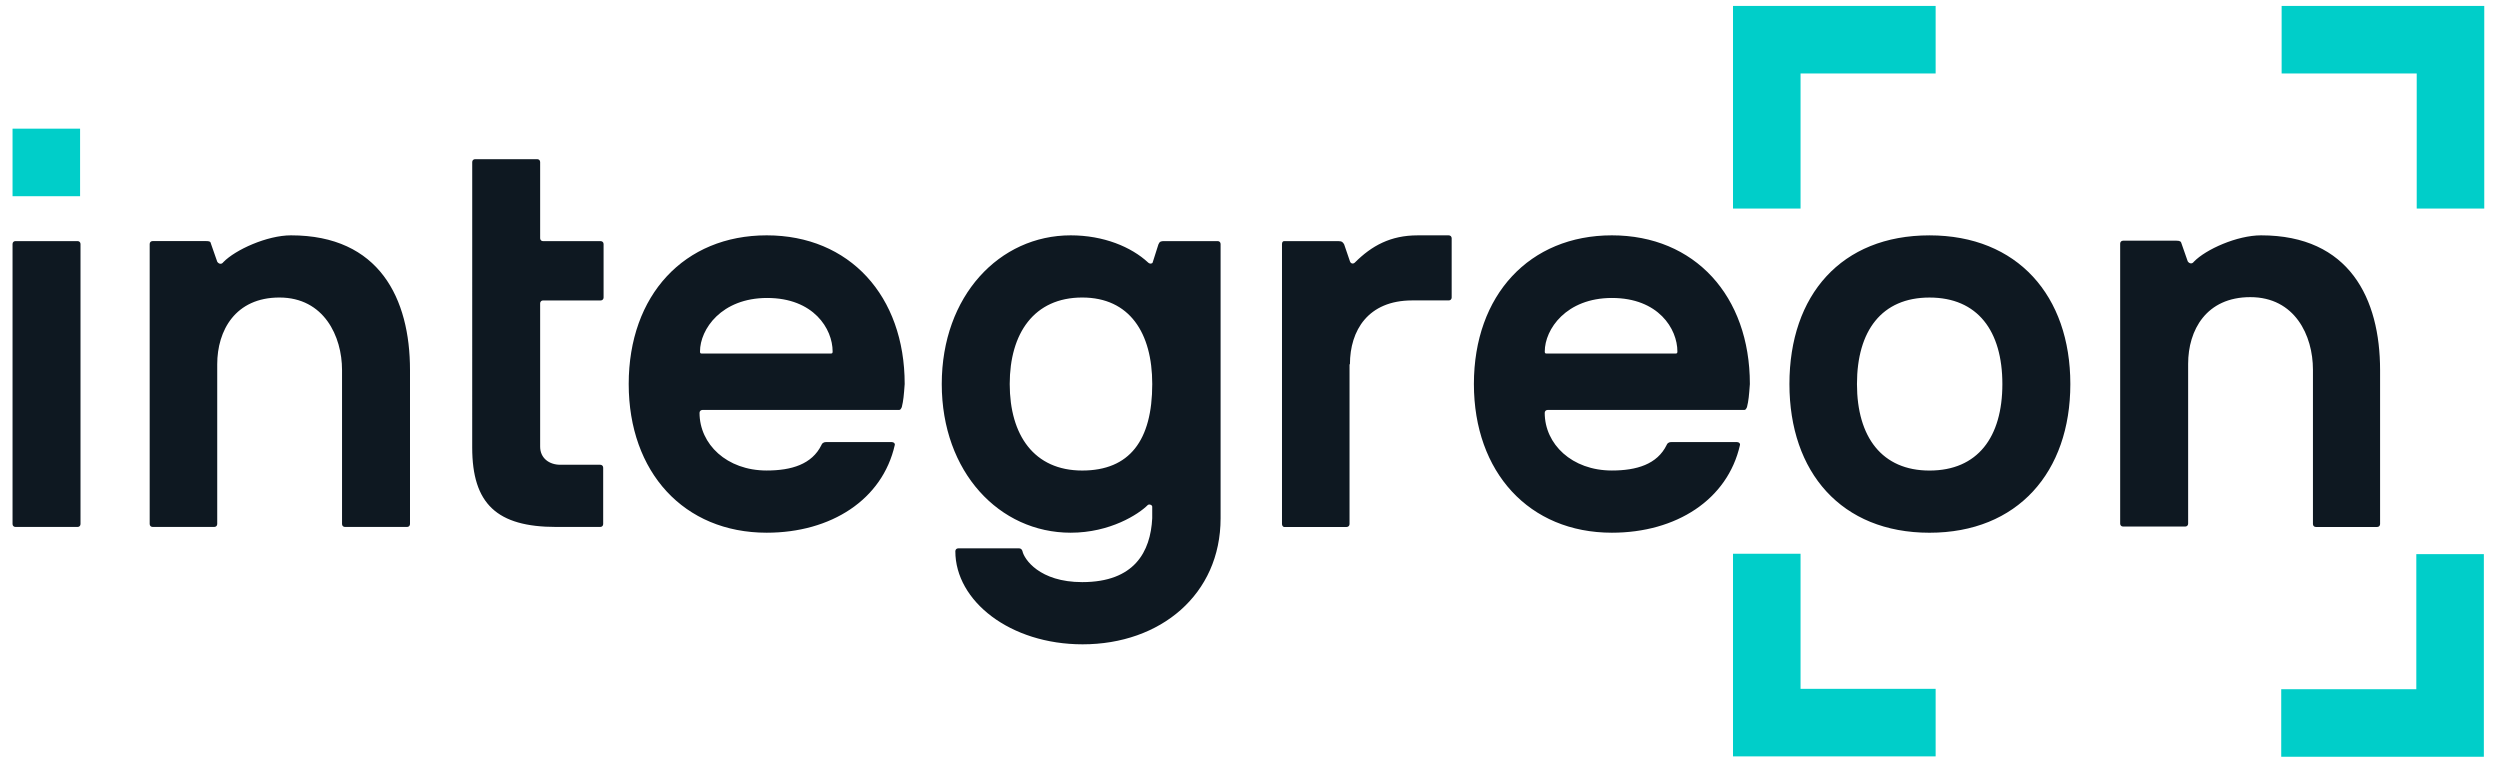
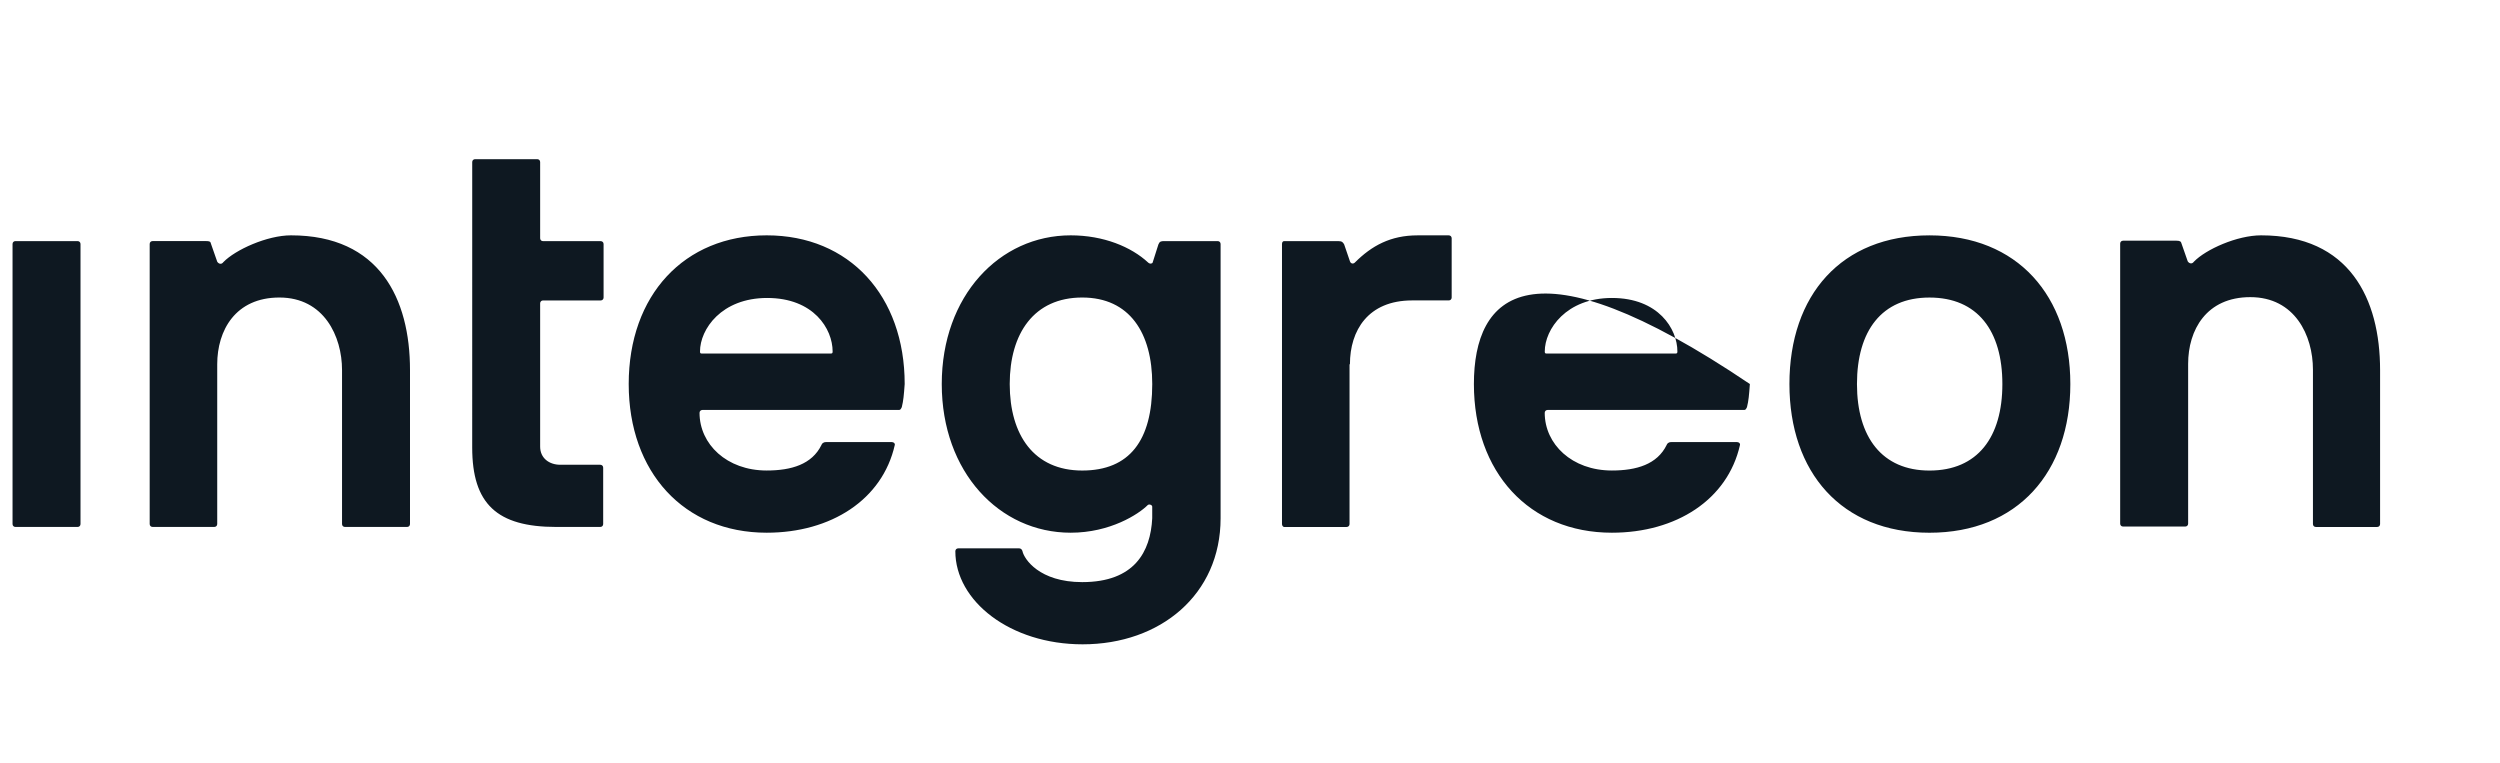
<svg xmlns="http://www.w3.org/2000/svg" width="118" height="36" viewBox="0 0 118 36" fill="none">
-   <path d="M13.734 11.108C17.914 11.108 19.352 14.102 19.352 17.465V24.736C19.352 24.814 19.294 24.872 19.216 24.872H16.28C16.202 24.872 16.144 24.814 16.144 24.736V17.465C16.144 15.871 15.289 14.043 13.189 14.043C11.109 14.043 10.253 15.598 10.253 17.192V24.735C10.253 24.813 10.195 24.871 10.117 24.871H7.201C7.123 24.871 7.065 24.813 7.065 24.735V11.515C7.065 11.437 7.123 11.379 7.201 11.379H9.728C9.884 11.379 9.942 11.398 9.961 11.515L10.253 12.351C10.311 12.448 10.447 12.507 10.545 12.37C11.11 11.789 12.607 11.108 13.734 11.108ZM22.288 21.12C22.288 23.783 23.454 24.872 26.254 24.872H28.334C28.412 24.872 28.47 24.814 28.47 24.736V22.073C28.47 21.995 28.412 21.937 28.334 21.937H26.448C25.923 21.937 25.495 21.626 25.495 21.082V14.317C25.495 14.239 25.553 14.181 25.631 14.181H28.353C28.431 14.181 28.489 14.123 28.489 14.045V11.518C28.489 11.44 28.431 11.382 28.353 11.382H25.631C25.553 11.382 25.495 11.324 25.495 11.246V7.649C25.495 7.571 25.437 7.513 25.359 7.513H22.425C22.347 7.513 22.289 7.571 22.289 7.649L22.288 21.12ZM33.137 16.688C33.059 16.688 33.04 16.669 33.04 16.591C33.04 15.541 34.051 14.064 36.209 14.064C38.406 14.064 39.3 15.522 39.3 16.591C39.3 16.669 39.281 16.688 39.203 16.688H33.137ZM42.429 19.351C42.507 19.351 42.526 19.293 42.565 19.215C42.643 18.904 42.662 18.651 42.701 18.126C42.701 13.966 40.096 11.108 36.188 11.108C32.3 11.108 29.675 13.927 29.675 18.126C29.675 22.286 32.28 25.144 36.188 25.144C39.221 25.144 41.651 23.589 42.234 21.003C42.253 20.925 42.176 20.867 42.098 20.867H38.987C38.851 20.867 38.793 20.945 38.773 21.003C38.326 21.917 37.354 22.208 36.187 22.208C34.301 22.208 33.018 20.964 33.018 19.486C33.018 19.408 33.076 19.35 33.154 19.35H42.429M51.081 22.209C48.806 22.209 47.659 20.537 47.659 18.126C47.659 15.735 48.806 14.043 51.081 14.043C53.317 14.043 54.386 15.715 54.386 18.126C54.386 20.79 53.316 22.209 51.081 22.209ZM50.536 11.108C47.173 11.108 44.451 13.966 44.451 18.126C44.451 22.286 47.173 25.144 50.536 25.144C52.402 25.144 53.744 24.269 54.171 23.841C54.229 23.783 54.385 23.822 54.385 23.919V24.016V24.463C54.307 26.038 53.549 27.476 51.08 27.476C49.058 27.476 48.339 26.387 48.261 26.018C48.242 25.94 48.183 25.882 48.105 25.882H45.228C45.15 25.882 45.092 25.94 45.092 26.018C45.092 28.37 47.678 30.412 51.099 30.412C54.773 30.412 57.612 28.06 57.612 24.463V11.516C57.612 11.438 57.554 11.38 57.476 11.38H54.949C54.793 11.38 54.735 11.399 54.677 11.536L54.405 12.391C54.386 12.449 54.269 12.469 54.191 12.391C53.394 11.653 52.091 11.108 50.536 11.108ZM63.717 17.193C63.717 15.599 64.572 14.18 66.653 14.18H68.383C68.461 14.18 68.519 14.122 68.519 14.044V11.245C68.519 11.167 68.461 11.109 68.383 11.109H66.905C65.641 11.109 64.747 11.595 63.95 12.392C63.872 12.47 63.756 12.45 63.717 12.334L63.445 11.537C63.387 11.44 63.348 11.381 63.173 11.381H60.607C60.549 11.381 60.51 11.439 60.51 11.517V24.737C60.51 24.815 60.568 24.873 60.607 24.873H63.562C63.64 24.873 63.698 24.815 63.698 24.737V17.194M73.01 16.688C72.932 16.688 72.913 16.669 72.913 16.591C72.913 15.541 73.924 14.064 76.082 14.064C78.279 14.064 79.173 15.522 79.173 16.591C79.173 16.669 79.154 16.688 79.076 16.688H73.01ZM82.322 19.351C82.4 19.351 82.419 19.293 82.458 19.215C82.536 18.904 82.555 18.651 82.594 18.126C82.594 13.966 79.989 11.108 76.081 11.108C72.193 11.108 69.568 13.927 69.568 18.126C69.568 22.286 72.173 25.144 76.081 25.144C79.114 25.144 81.544 23.589 82.127 21.003C82.146 20.925 82.069 20.867 81.991 20.867H78.88C78.744 20.867 78.686 20.945 78.666 21.003C78.219 21.917 77.247 22.208 76.08 22.208C74.194 22.208 72.911 20.964 72.911 19.486C72.911 19.408 72.969 19.35 73.047 19.35H82.322M91.071 14.044C93.346 14.044 94.512 15.619 94.512 18.127C94.512 20.635 93.346 22.21 91.071 22.21C88.835 22.21 87.649 20.635 87.649 18.127C87.649 15.618 88.815 14.044 91.071 14.044ZM91.071 25.145C95.231 25.145 97.72 22.287 97.72 18.127C97.72 13.967 95.232 11.109 91.071 11.109C86.91 11.109 84.461 13.928 84.461 18.127C84.461 22.287 86.91 25.145 91.071 25.145ZM106.721 11.108C105.593 11.108 104.116 11.769 103.552 12.352C103.455 12.488 103.319 12.43 103.26 12.333L102.968 11.497C102.949 11.4 102.89 11.361 102.735 11.361H100.208C100.13 11.361 100.072 11.419 100.072 11.497V24.717C100.072 24.795 100.13 24.853 100.208 24.853H103.144C103.222 24.853 103.28 24.795 103.28 24.717V17.174C103.28 15.58 104.135 14.025 106.216 14.025C108.316 14.025 109.171 15.833 109.171 17.447V24.737C109.171 24.815 109.229 24.873 109.307 24.873H112.204C112.282 24.873 112.34 24.815 112.34 24.737V17.466C112.339 14.102 110.9 11.108 106.721 11.108ZM3.664 11.38H0.728C0.65 11.38 0.592 11.438 0.592 11.516V24.736C0.592 24.814 0.65 24.872 0.728 24.872H3.664C3.742 24.872 3.8 24.814 3.8 24.736V11.516C3.8 11.439 3.742 11.38 3.664 11.38Z" fill="#0E1821" />
-   <path d="M117.238 26.155V29.343V32.531V35.719H114.05H110.862H107.674V32.531H110.862H114.05V29.343V26.155H117.238ZM88.174 32.513H84.986V29.325V26.137H81.798V29.325V32.513V35.701H84.986H88.174H91.362V32.513H88.174ZM114.069 0.28H110.881H107.693V3.468H110.881H114.069V6.656V9.844H117.257V6.656V3.468V0.28H114.069ZM88.174 0.28H84.986H81.798V3.468V6.656V9.844H84.986V6.656V3.468H88.174H91.362V0.28H88.174ZM0.592 9.261H3.78V6.073H0.592V9.261Z" fill="#00CEC9" />
+   <path d="M13.734 11.108C17.914 11.108 19.352 14.102 19.352 17.465V24.736C19.352 24.814 19.294 24.872 19.216 24.872H16.28C16.202 24.872 16.144 24.814 16.144 24.736V17.465C16.144 15.871 15.289 14.043 13.189 14.043C11.109 14.043 10.253 15.598 10.253 17.192V24.735C10.253 24.813 10.195 24.871 10.117 24.871H7.201C7.123 24.871 7.065 24.813 7.065 24.735V11.515C7.065 11.437 7.123 11.379 7.201 11.379H9.728C9.884 11.379 9.942 11.398 9.961 11.515L10.253 12.351C10.311 12.448 10.447 12.507 10.545 12.37C11.11 11.789 12.607 11.108 13.734 11.108ZM22.288 21.12C22.288 23.783 23.454 24.872 26.254 24.872H28.334C28.412 24.872 28.47 24.814 28.47 24.736V22.073C28.47 21.995 28.412 21.937 28.334 21.937H26.448C25.923 21.937 25.495 21.626 25.495 21.082V14.317C25.495 14.239 25.553 14.181 25.631 14.181H28.353C28.431 14.181 28.489 14.123 28.489 14.045V11.518C28.489 11.44 28.431 11.382 28.353 11.382H25.631C25.553 11.382 25.495 11.324 25.495 11.246V7.649C25.495 7.571 25.437 7.513 25.359 7.513H22.425C22.347 7.513 22.289 7.571 22.289 7.649L22.288 21.12ZM33.137 16.688C33.059 16.688 33.04 16.669 33.04 16.591C33.04 15.541 34.051 14.064 36.209 14.064C38.406 14.064 39.3 15.522 39.3 16.591C39.3 16.669 39.281 16.688 39.203 16.688H33.137ZM42.429 19.351C42.507 19.351 42.526 19.293 42.565 19.215C42.643 18.904 42.662 18.651 42.701 18.126C42.701 13.966 40.096 11.108 36.188 11.108C32.3 11.108 29.675 13.927 29.675 18.126C29.675 22.286 32.28 25.144 36.188 25.144C39.221 25.144 41.651 23.589 42.234 21.003C42.253 20.925 42.176 20.867 42.098 20.867H38.987C38.851 20.867 38.793 20.945 38.773 21.003C38.326 21.917 37.354 22.208 36.187 22.208C34.301 22.208 33.018 20.964 33.018 19.486C33.018 19.408 33.076 19.35 33.154 19.35H42.429M51.081 22.209C48.806 22.209 47.659 20.537 47.659 18.126C47.659 15.735 48.806 14.043 51.081 14.043C53.317 14.043 54.386 15.715 54.386 18.126C54.386 20.79 53.316 22.209 51.081 22.209ZM50.536 11.108C47.173 11.108 44.451 13.966 44.451 18.126C44.451 22.286 47.173 25.144 50.536 25.144C52.402 25.144 53.744 24.269 54.171 23.841C54.229 23.783 54.385 23.822 54.385 23.919V24.016V24.463C54.307 26.038 53.549 27.476 51.08 27.476C49.058 27.476 48.339 26.387 48.261 26.018C48.242 25.94 48.183 25.882 48.105 25.882H45.228C45.15 25.882 45.092 25.94 45.092 26.018C45.092 28.37 47.678 30.412 51.099 30.412C54.773 30.412 57.612 28.06 57.612 24.463V11.516C57.612 11.438 57.554 11.38 57.476 11.38H54.949C54.793 11.38 54.735 11.399 54.677 11.536L54.405 12.391C54.386 12.449 54.269 12.469 54.191 12.391C53.394 11.653 52.091 11.108 50.536 11.108ZM63.717 17.193C63.717 15.599 64.572 14.18 66.653 14.18H68.383C68.461 14.18 68.519 14.122 68.519 14.044V11.245C68.519 11.167 68.461 11.109 68.383 11.109H66.905C65.641 11.109 64.747 11.595 63.95 12.392C63.872 12.47 63.756 12.45 63.717 12.334L63.445 11.537C63.387 11.44 63.348 11.381 63.173 11.381H60.607C60.549 11.381 60.51 11.439 60.51 11.517V24.737C60.51 24.815 60.568 24.873 60.607 24.873H63.562C63.64 24.873 63.698 24.815 63.698 24.737V17.194M73.01 16.688C72.932 16.688 72.913 16.669 72.913 16.591C72.913 15.541 73.924 14.064 76.082 14.064C78.279 14.064 79.173 15.522 79.173 16.591C79.173 16.669 79.154 16.688 79.076 16.688H73.01ZM82.322 19.351C82.4 19.351 82.419 19.293 82.458 19.215C82.536 18.904 82.555 18.651 82.594 18.126C72.193 11.108 69.568 13.927 69.568 18.126C69.568 22.286 72.173 25.144 76.081 25.144C79.114 25.144 81.544 23.589 82.127 21.003C82.146 20.925 82.069 20.867 81.991 20.867H78.88C78.744 20.867 78.686 20.945 78.666 21.003C78.219 21.917 77.247 22.208 76.08 22.208C74.194 22.208 72.911 20.964 72.911 19.486C72.911 19.408 72.969 19.35 73.047 19.35H82.322M91.071 14.044C93.346 14.044 94.512 15.619 94.512 18.127C94.512 20.635 93.346 22.21 91.071 22.21C88.835 22.21 87.649 20.635 87.649 18.127C87.649 15.618 88.815 14.044 91.071 14.044ZM91.071 25.145C95.231 25.145 97.72 22.287 97.72 18.127C97.72 13.967 95.232 11.109 91.071 11.109C86.91 11.109 84.461 13.928 84.461 18.127C84.461 22.287 86.91 25.145 91.071 25.145ZM106.721 11.108C105.593 11.108 104.116 11.769 103.552 12.352C103.455 12.488 103.319 12.43 103.26 12.333L102.968 11.497C102.949 11.4 102.89 11.361 102.735 11.361H100.208C100.13 11.361 100.072 11.419 100.072 11.497V24.717C100.072 24.795 100.13 24.853 100.208 24.853H103.144C103.222 24.853 103.28 24.795 103.28 24.717V17.174C103.28 15.58 104.135 14.025 106.216 14.025C108.316 14.025 109.171 15.833 109.171 17.447V24.737C109.171 24.815 109.229 24.873 109.307 24.873H112.204C112.282 24.873 112.34 24.815 112.34 24.737V17.466C112.339 14.102 110.9 11.108 106.721 11.108ZM3.664 11.38H0.728C0.65 11.38 0.592 11.438 0.592 11.516V24.736C0.592 24.814 0.65 24.872 0.728 24.872H3.664C3.742 24.872 3.8 24.814 3.8 24.736V11.516C3.8 11.439 3.742 11.38 3.664 11.38Z" fill="#0E1821" />
</svg>